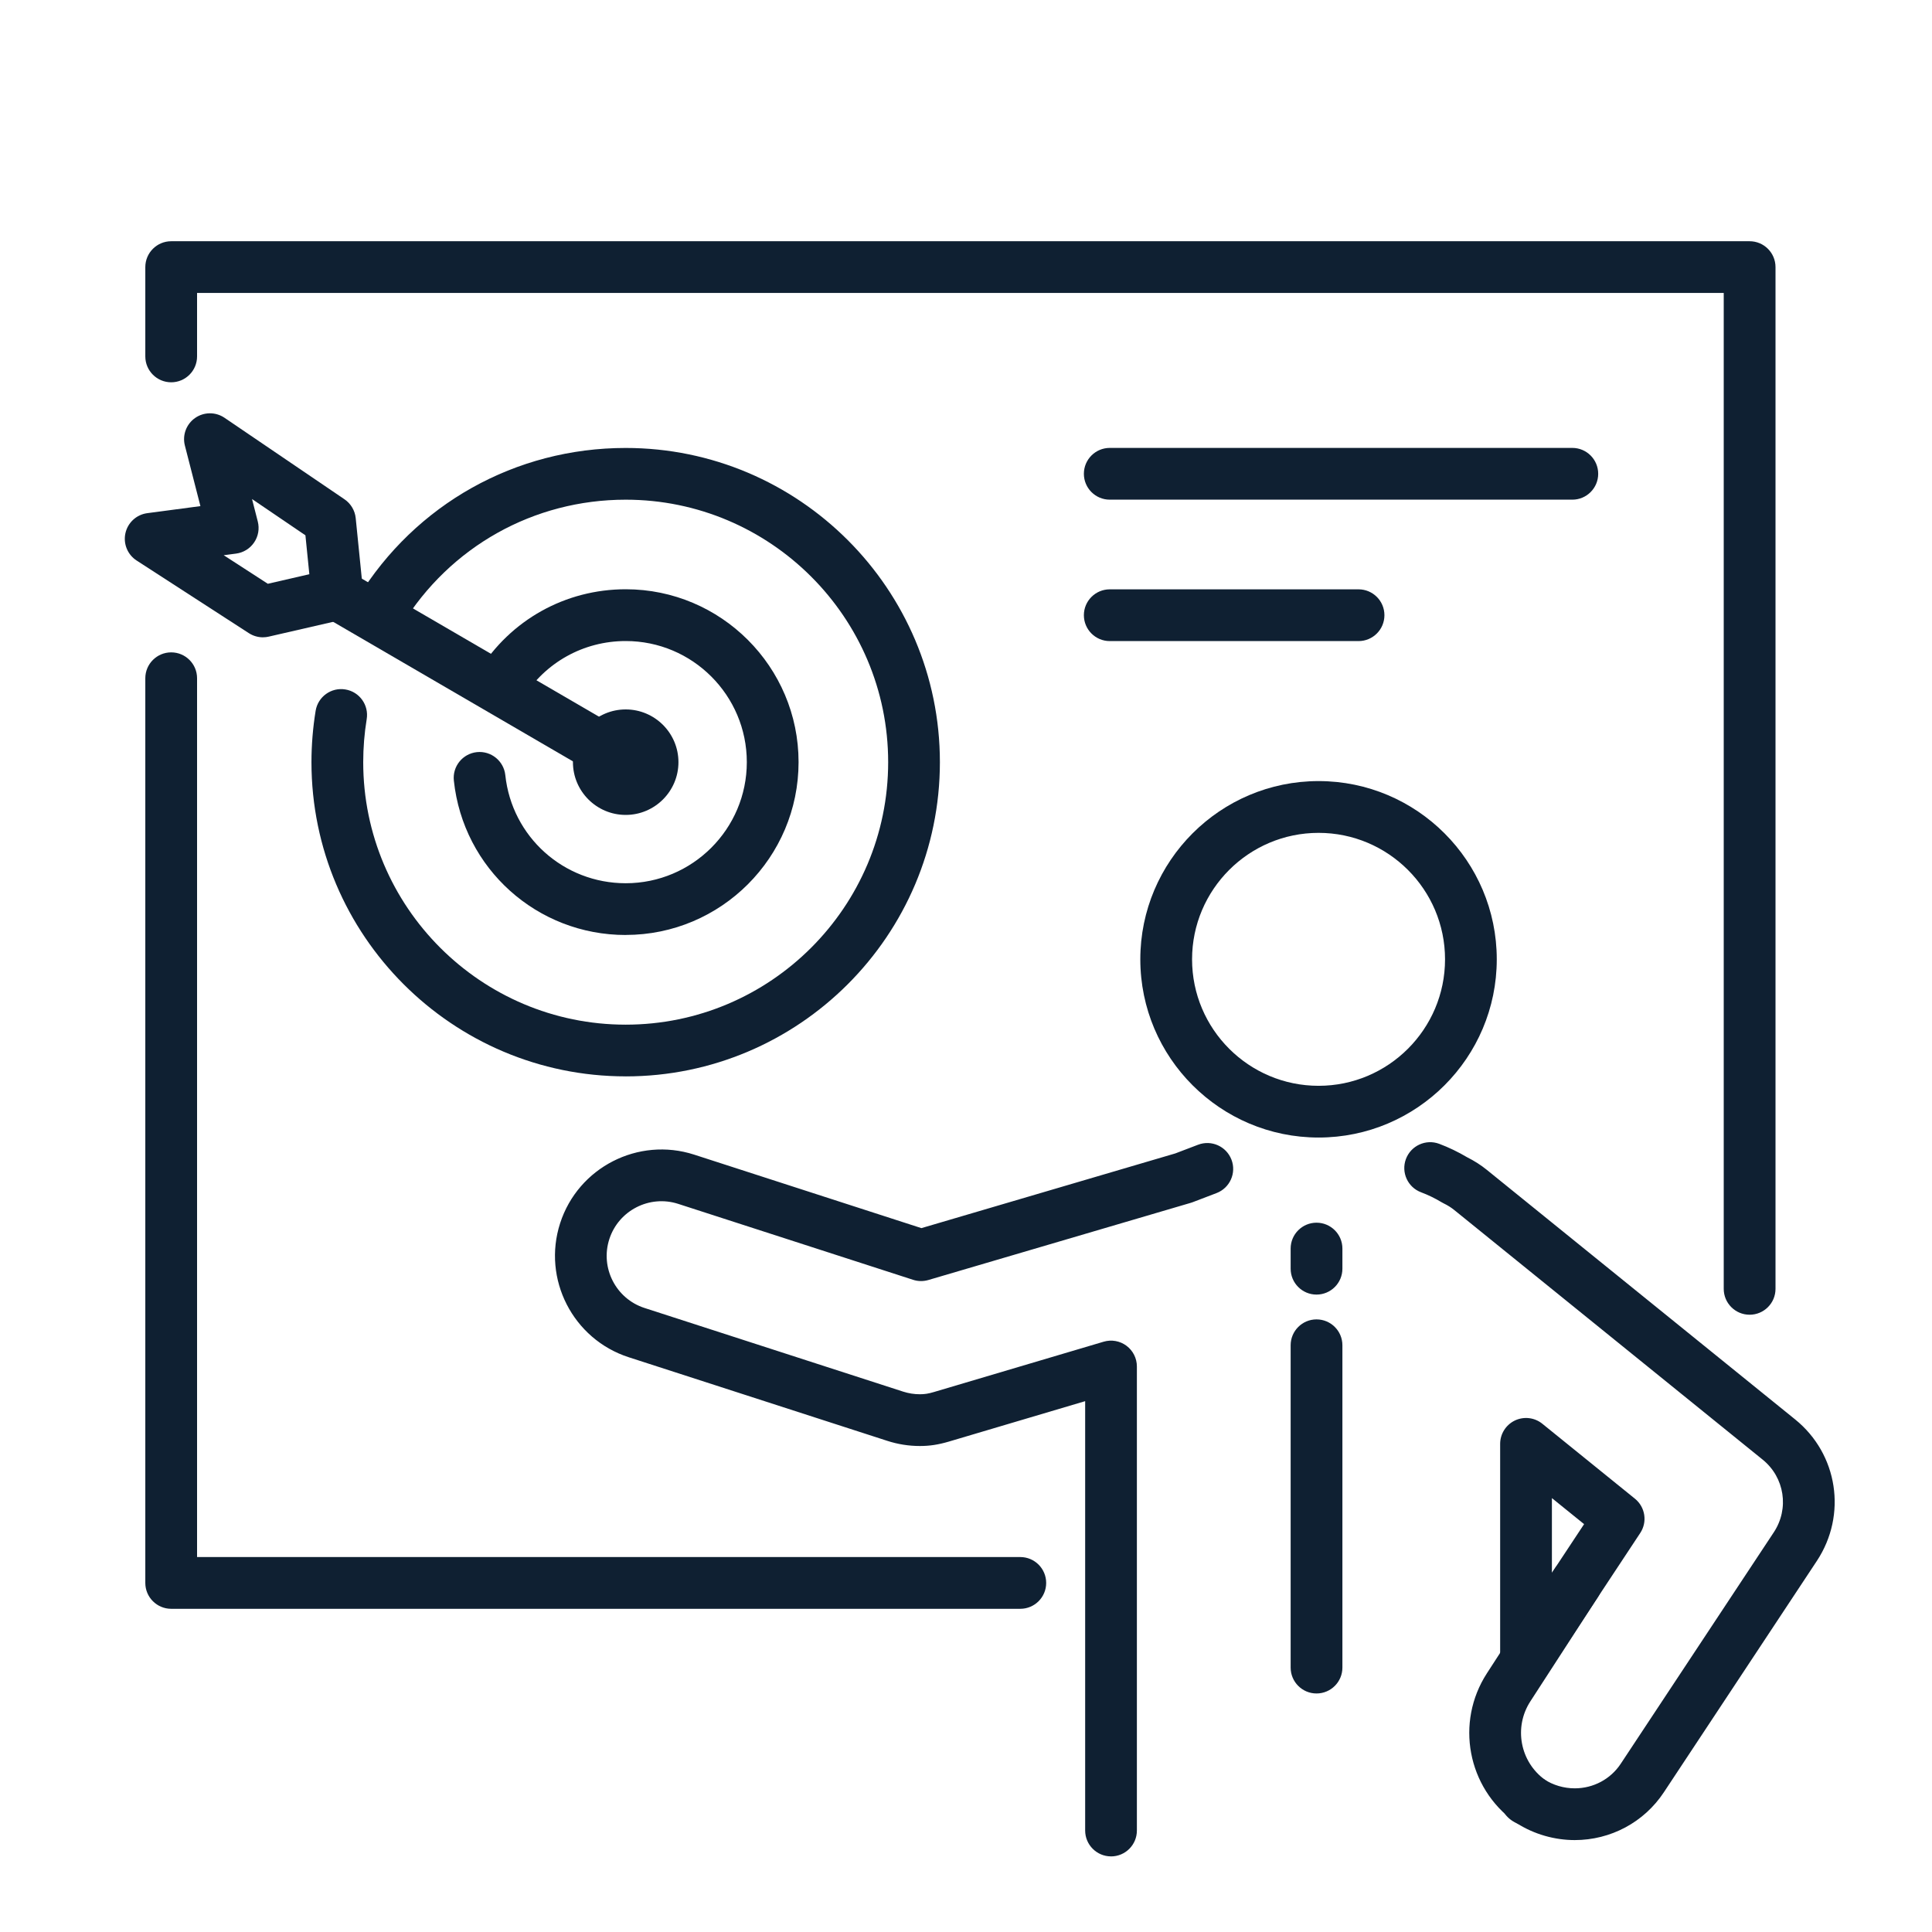
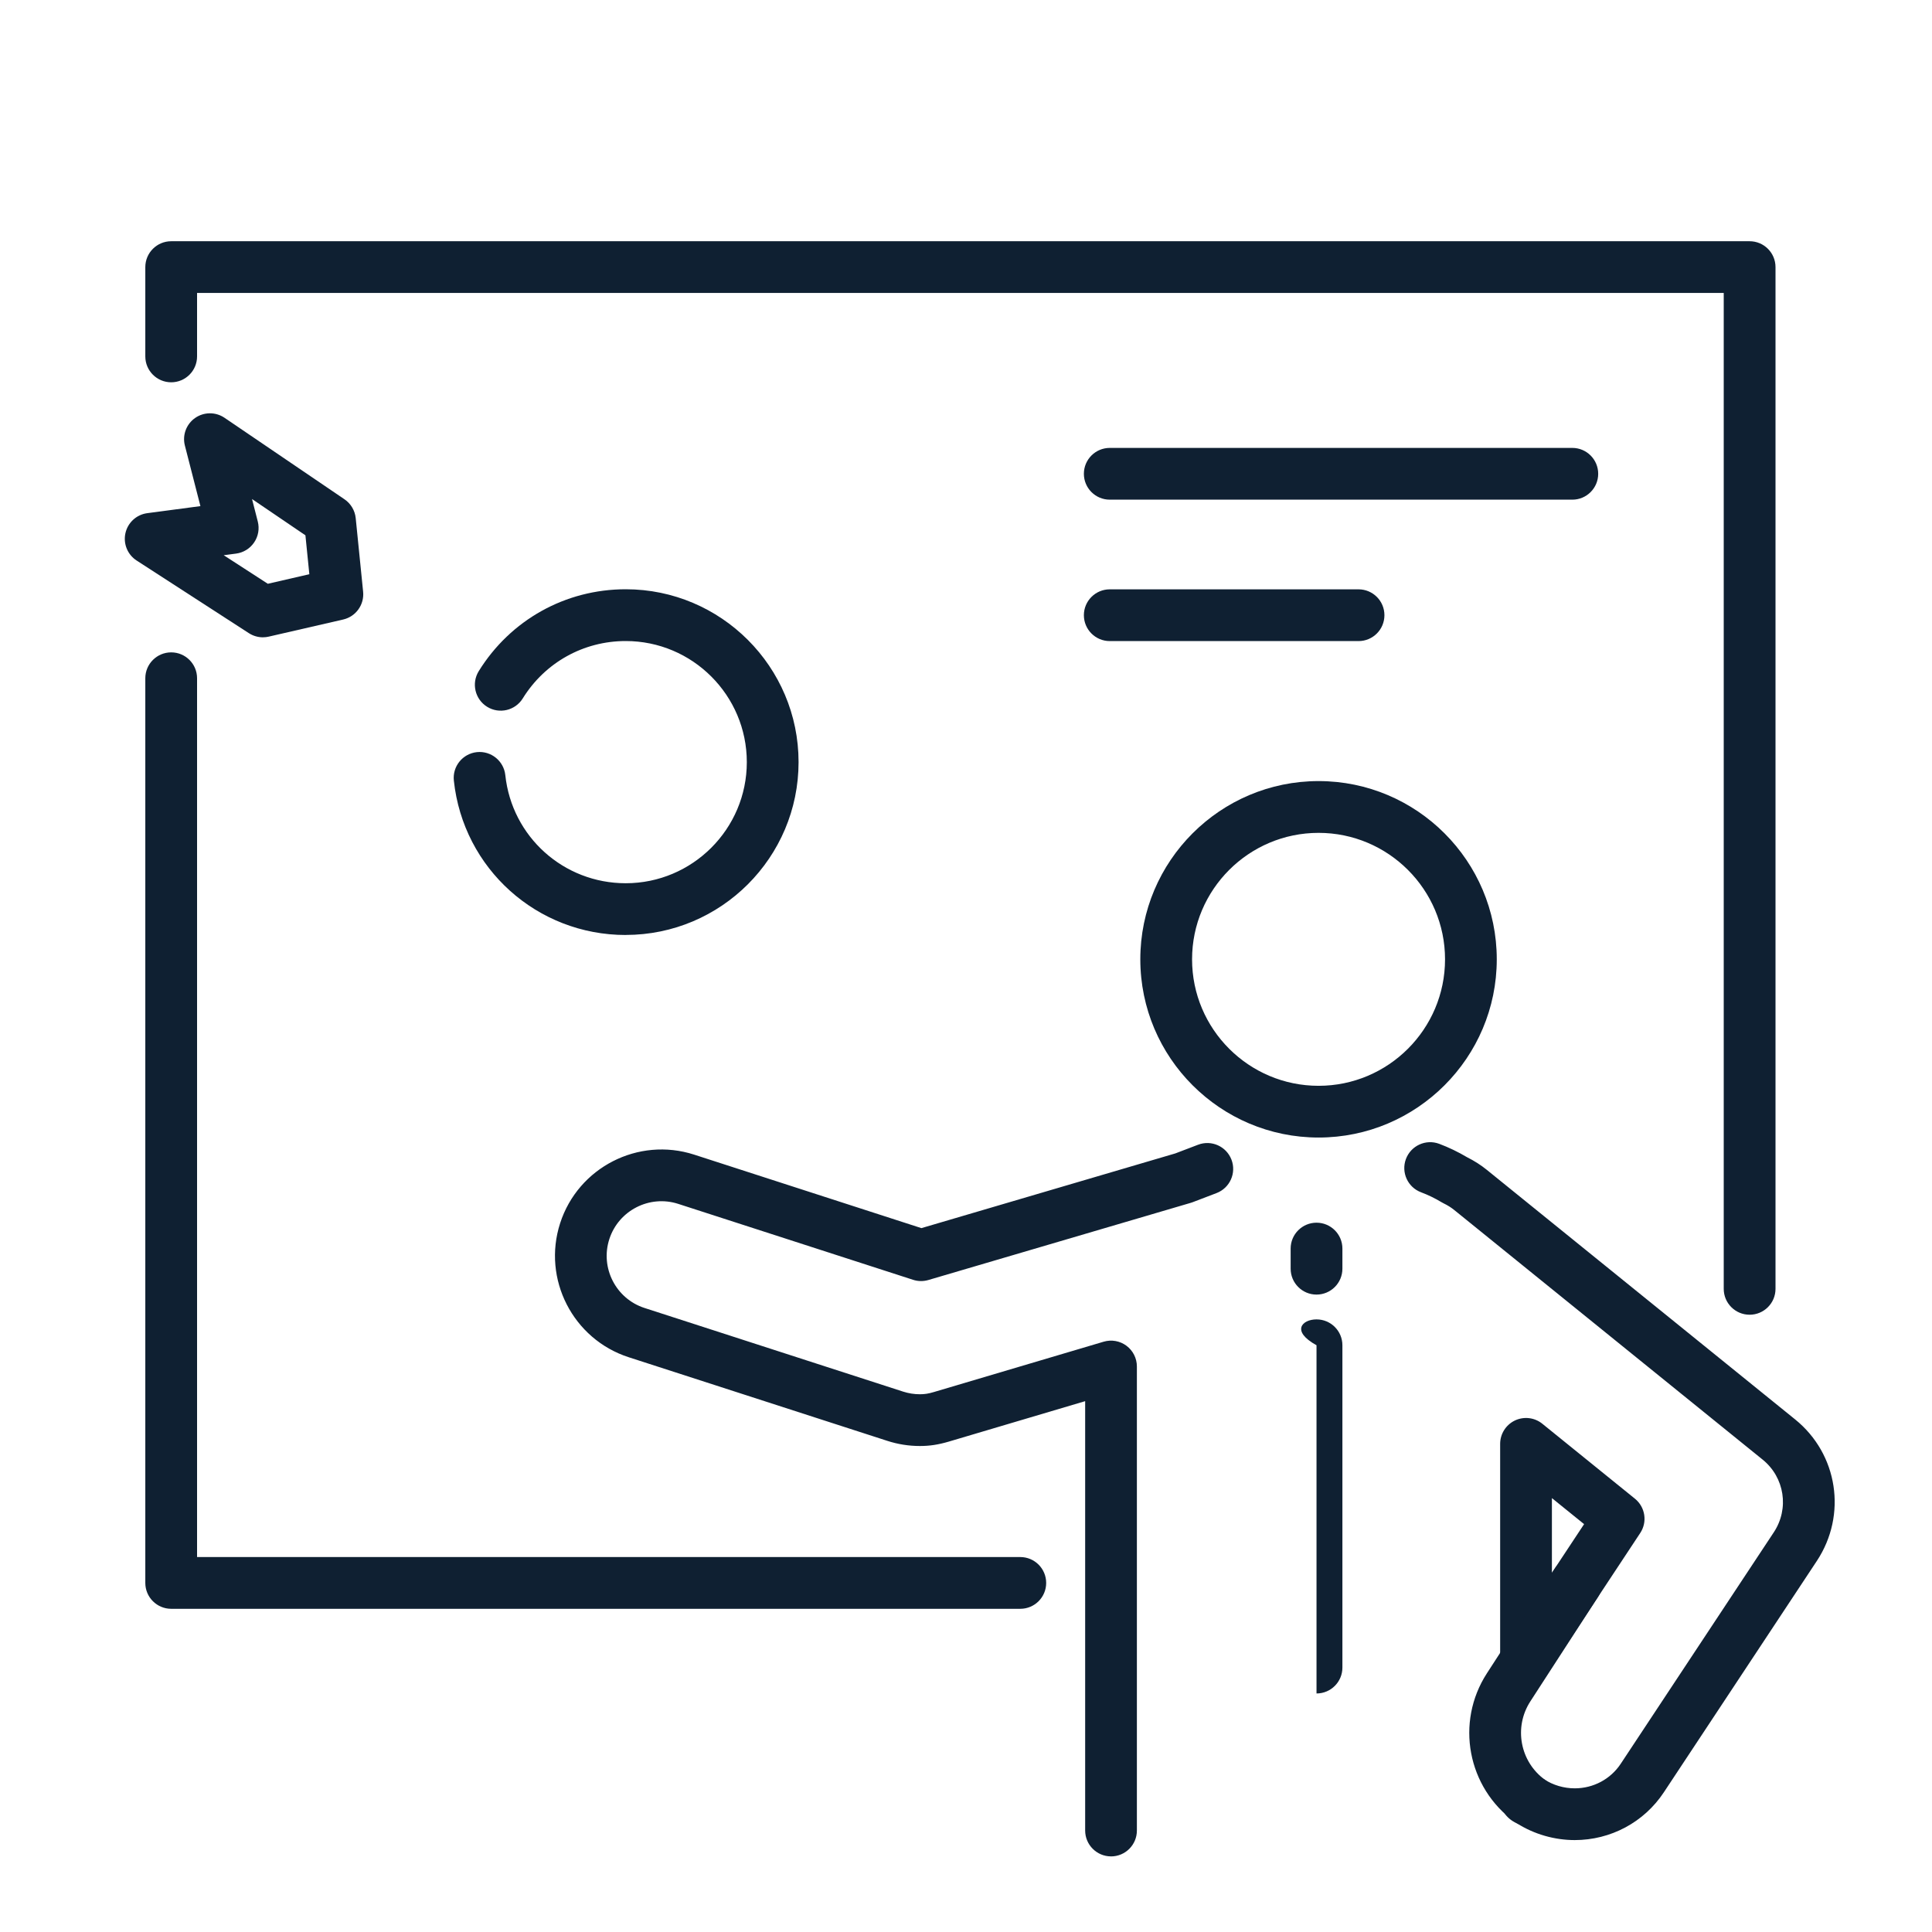
<svg xmlns="http://www.w3.org/2000/svg" width="80" height="80" viewBox="0 0 80 80" fill="none">
  <path d="M54.599 47.103C50.53 47.103 47.218 43.793 47.218 39.723C47.218 35.653 50.529 32.343 54.599 32.343C58.669 32.343 61.978 35.653 61.978 39.723C61.978 43.793 58.669 47.103 54.599 47.103ZM54.599 34.487C51.711 34.487 49.361 36.836 49.361 39.724C49.361 42.613 51.71 44.961 54.599 44.961C57.487 44.961 59.836 42.613 59.836 39.724C59.836 36.836 57.487 34.487 54.599 34.487Z" fill="#0F2032" />
  <path d="M46.006 76.869C45.414 76.869 44.934 76.389 44.934 75.797V58.019L39.28 59.696C38.851 59.821 38.497 59.876 38.093 59.876C37.631 59.876 37.176 59.804 36.737 59.661L26.033 56.2C23.72 55.451 22.447 52.961 23.194 50.65C23.941 48.337 26.431 47.064 28.744 47.811L38.153 50.854L48.666 47.761L49.61 47.401C50.163 47.19 50.781 47.467 50.993 48.02C51.204 48.573 50.927 49.191 50.374 49.403L49.39 49.779C49.364 49.789 49.337 49.797 49.31 49.806L38.44 53.003C38.233 53.063 38.013 53.061 37.809 52.994L28.084 49.85C26.896 49.466 25.616 50.12 25.231 51.309C24.847 52.497 25.501 53.777 26.69 54.161L37.394 57.623C37.62 57.696 37.854 57.733 38.091 57.733C38.287 57.733 38.444 57.709 38.671 57.641L45.7 55.557C46.024 55.461 46.374 55.523 46.646 55.726C46.917 55.929 47.076 56.246 47.076 56.584V75.799C47.076 76.39 46.596 76.87 46.004 76.87L46.006 76.869ZM65.209 76.194C64.373 76.194 63.533 75.953 62.834 75.513C62.187 75.226 62.117 74.701 62.117 74.484C62.117 73.893 62.597 73.413 63.188 73.413C63.398 73.413 63.596 73.474 63.761 73.579C63.816 73.603 63.876 73.634 63.94 73.676C64.307 73.919 64.757 74.051 65.207 74.051C65.978 74.051 66.69 73.671 67.111 73.034L73.448 63.451C74.096 62.471 73.898 61.179 72.989 60.441L60.217 50.104C60.087 49.999 59.944 49.909 59.779 49.829C59.75 49.814 59.723 49.8 59.696 49.784C59.413 49.614 59.127 49.476 58.846 49.371C58.291 49.164 58.01 48.547 58.216 47.993C58.423 47.439 59.04 47.156 59.594 47.363C59.984 47.509 60.376 47.697 60.757 47.923C61.048 48.069 61.32 48.241 61.563 48.439L74.334 58.776C76.106 60.21 76.491 62.727 75.233 64.633L68.896 74.216C68.077 75.454 66.697 76.194 65.204 76.194H65.209ZM63.19 69.764C63.087 69.764 62.984 69.75 62.881 69.719C62.428 69.583 62.118 69.166 62.118 68.693V59.787C62.118 59.374 62.356 58.999 62.728 58.82C63.101 58.643 63.543 58.694 63.864 58.954L67.698 62.057C68.127 62.404 68.223 63.02 67.918 63.48L64.084 69.283C63.881 69.589 63.543 69.764 63.19 69.764ZM64.261 62.033V65.127L65.594 63.111L64.261 62.033Z" fill="#0F2032" />
  <path d="M63.35 75.641C63.133 75.641 62.913 75.576 62.723 75.439C60.761 74.021 60.254 71.319 61.57 69.287L64.37 64.964C64.691 64.467 65.354 64.326 65.851 64.647C66.349 64.969 66.49 65.631 66.168 66.129L63.368 70.451C62.673 71.524 62.941 72.951 63.977 73.701C64.457 74.049 64.564 74.717 64.219 75.197C64.008 75.487 63.681 75.641 63.35 75.641Z" fill="#0F2032" />
  <path d="M54.514 53.606C53.923 53.606 53.443 53.126 53.443 52.534V51.7C53.443 51.109 53.923 50.629 54.514 50.629C55.106 50.629 55.586 51.109 55.586 51.7V52.534C55.586 53.126 55.106 53.606 54.514 53.606Z" fill="#0F2032" />
-   <path d="M54.514 70.123C53.923 70.123 53.443 69.643 53.443 69.051V55.704C53.443 55.113 53.923 54.633 54.514 54.633C55.106 54.633 55.586 55.113 55.586 55.704V69.051C55.586 69.643 55.106 70.123 54.514 70.123Z" fill="#0F2032" />
-   <path d="M25.909 44.57C18.734 44.57 12.897 38.733 12.897 31.559C12.897 30.846 12.956 30.13 13.07 29.431C13.166 28.847 13.719 28.451 14.301 28.549C14.886 28.644 15.28 29.196 15.184 29.78C15.088 30.364 15.04 30.963 15.04 31.56C15.04 37.553 19.916 42.429 25.909 42.429C31.901 42.429 36.777 37.553 36.777 31.56C36.777 25.567 31.901 20.691 25.909 20.691C22.1 20.691 18.636 22.631 16.64 25.881C16.33 26.386 15.67 26.543 15.166 26.234C14.661 25.924 14.504 25.264 14.813 24.76C17.201 20.871 21.349 18.549 25.907 18.549C33.081 18.549 38.919 24.386 38.919 31.56C38.919 38.734 33.081 44.571 25.907 44.571L25.909 44.57Z" fill="#0F2032" />
+   <path d="M54.514 70.123V55.704C53.443 55.113 53.923 54.633 54.514 54.633C55.106 54.633 55.586 55.113 55.586 55.704V69.051C55.586 69.643 55.106 70.123 54.514 70.123Z" fill="#0F2032" />
  <path d="M25.909 38.716C22.238 38.716 19.18 35.967 18.793 32.323C18.73 31.734 19.157 31.207 19.746 31.144C20.334 31.083 20.861 31.509 20.924 32.097C21.196 34.649 23.338 36.573 25.91 36.573C28.674 36.573 30.924 34.324 30.924 31.559C30.924 28.793 28.676 26.544 25.91 26.544C24.161 26.544 22.567 27.433 21.646 28.92C21.334 29.423 20.673 29.579 20.17 29.266C19.667 28.954 19.513 28.293 19.824 27.79C21.14 25.667 23.416 24.4 25.91 24.4C29.856 24.4 33.067 27.61 33.067 31.557C33.067 35.504 29.857 38.714 25.91 38.714L25.909 38.716Z" fill="#0F2032" />
-   <path d="M25.909 33.744C24.704 33.744 23.724 32.764 23.724 31.56C23.724 30.356 24.704 29.376 25.909 29.376C27.113 29.376 28.093 30.356 28.093 31.56C28.093 32.764 27.113 33.744 25.909 33.744ZM25.909 31.517C25.886 31.517 25.867 31.536 25.867 31.559C25.867 31.581 25.886 31.6 25.909 31.6C25.931 31.6 25.95 31.581 25.95 31.559C25.95 31.536 25.931 31.517 25.909 31.517Z" fill="#0F2032" />
-   <path d="M25.909 32.63C25.726 32.63 25.54 32.583 25.37 32.484L13.43 25.536C12.918 25.239 12.746 24.583 13.043 24.071C13.34 23.56 13.996 23.387 14.507 23.684L26.447 30.633C26.959 30.93 27.131 31.586 26.834 32.097C26.636 32.439 26.276 32.63 25.907 32.63H25.909Z" fill="#0F2032" />
  <path d="M10.889 26.39C10.684 26.39 10.481 26.331 10.307 26.219L5.657 23.21C5.28 22.966 5.096 22.513 5.194 22.076C5.293 21.637 5.654 21.307 6.099 21.249L8.299 20.957L7.656 18.451C7.544 18.02 7.713 17.564 8.077 17.309C8.441 17.053 8.927 17.049 9.296 17.299L14.264 20.674C14.527 20.853 14.697 21.139 14.729 21.453L15.036 24.501C15.09 25.039 14.736 25.531 14.21 25.653L11.13 26.361C11.05 26.38 10.97 26.389 10.89 26.389L10.889 26.39ZM9.263 22.99L11.09 24.173L12.809 23.777L12.647 22.166L10.436 20.664L10.674 21.594C10.75 21.891 10.696 22.207 10.524 22.46C10.353 22.714 10.08 22.883 9.777 22.923L9.263 22.99Z" fill="#0F2032" />
  <path d="M42.248 66.617H7.089C6.497 66.617 6.017 66.137 6.017 65.546V28.084C6.017 27.493 6.497 27.013 7.089 27.013C7.68 27.013 8.16 27.493 8.16 28.084V64.474H42.248C42.84 64.474 43.32 64.954 43.32 65.546C43.32 66.137 42.84 66.617 42.248 66.617Z" fill="#0F2032" />
  <path d="M72.447 54.44C71.856 54.44 71.376 53.96 71.376 53.369V12.131H8.16V14.759C8.16 15.35 7.68 15.83 7.089 15.83C6.497 15.83 6.017 15.35 6.017 14.759V11.06C6.017 10.469 6.497 9.989 7.089 9.989H72.448C73.04 9.989 73.52 10.469 73.52 11.06V53.369C73.52 53.96 73.04 54.44 72.448 54.44H72.447Z" fill="#0F2032" />
  <path d="M65.107 20.69H45.953C45.361 20.69 44.881 20.21 44.881 19.619C44.881 19.027 45.361 18.547 45.953 18.547H65.107C65.698 18.547 66.178 19.027 66.178 19.619C66.178 20.21 65.698 20.69 65.107 20.69Z" fill="#0F2032" />
  <path d="M56.254 26.546H45.953C45.361 26.546 44.881 26.066 44.881 25.474C44.881 24.883 45.361 24.403 45.953 24.403H56.254C56.846 24.403 57.326 24.883 57.326 25.474C57.326 26.066 56.846 26.546 56.254 26.546Z" fill="#0F2032" />
</svg>